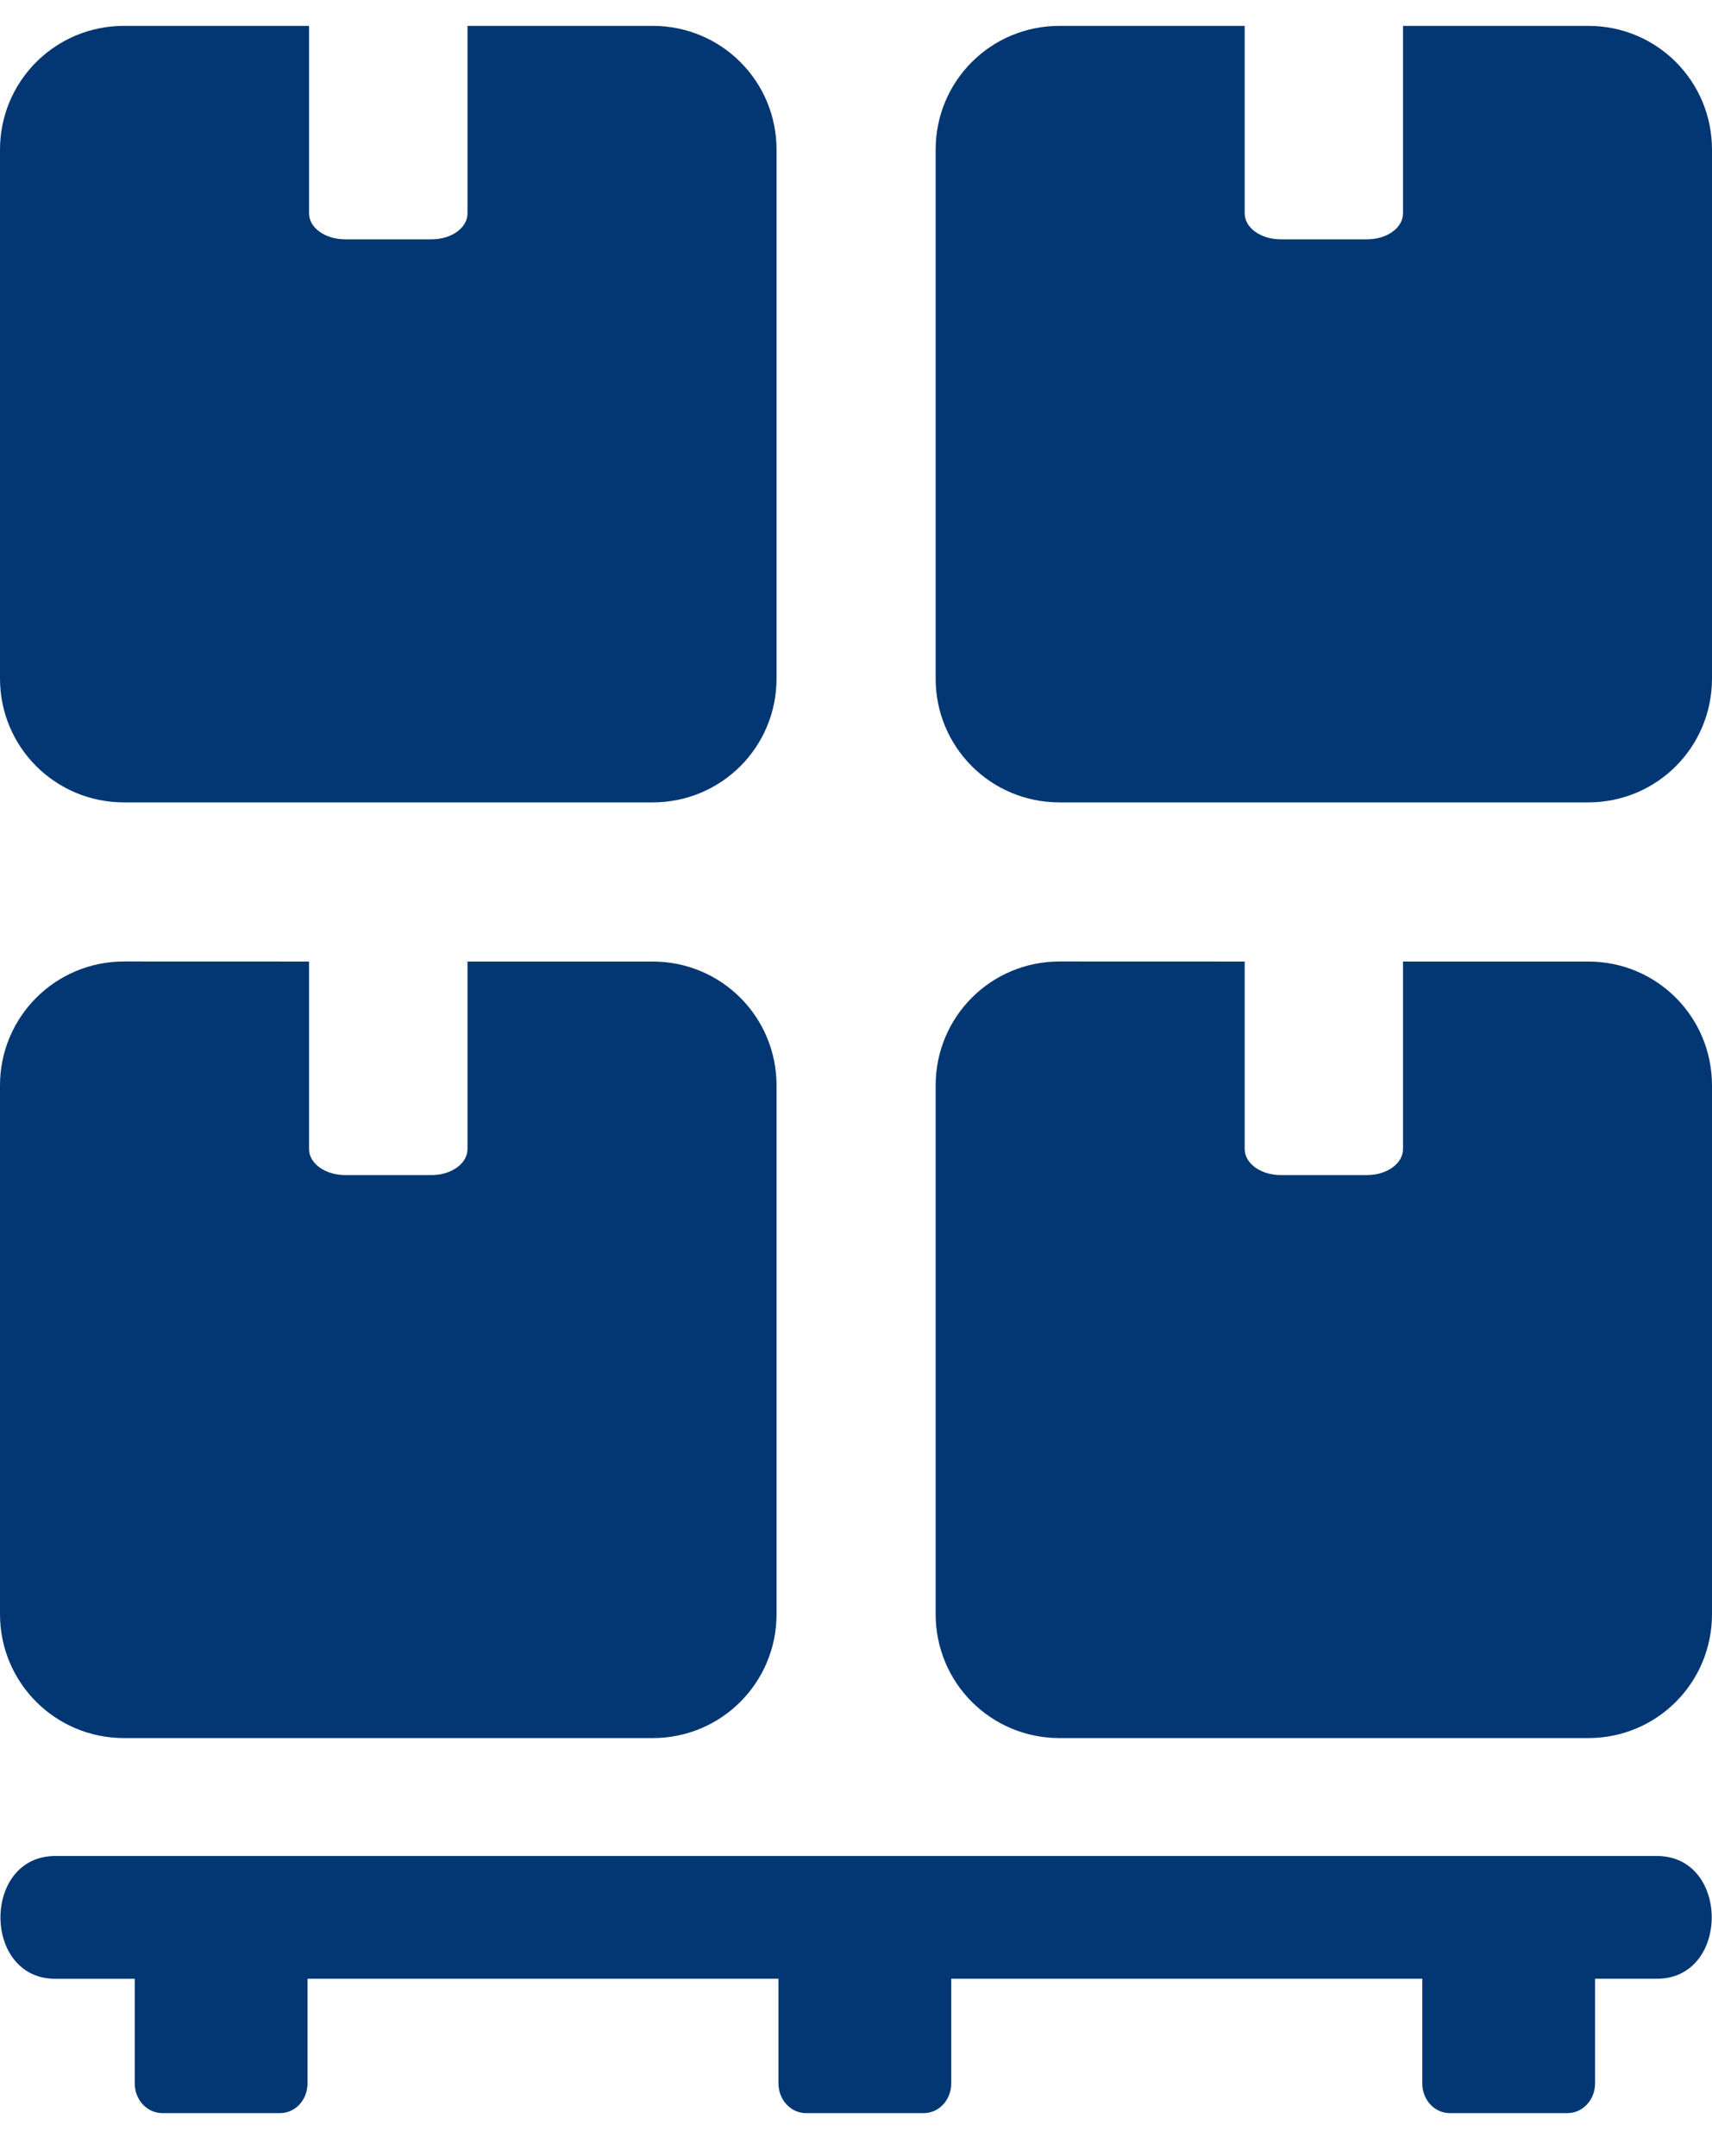
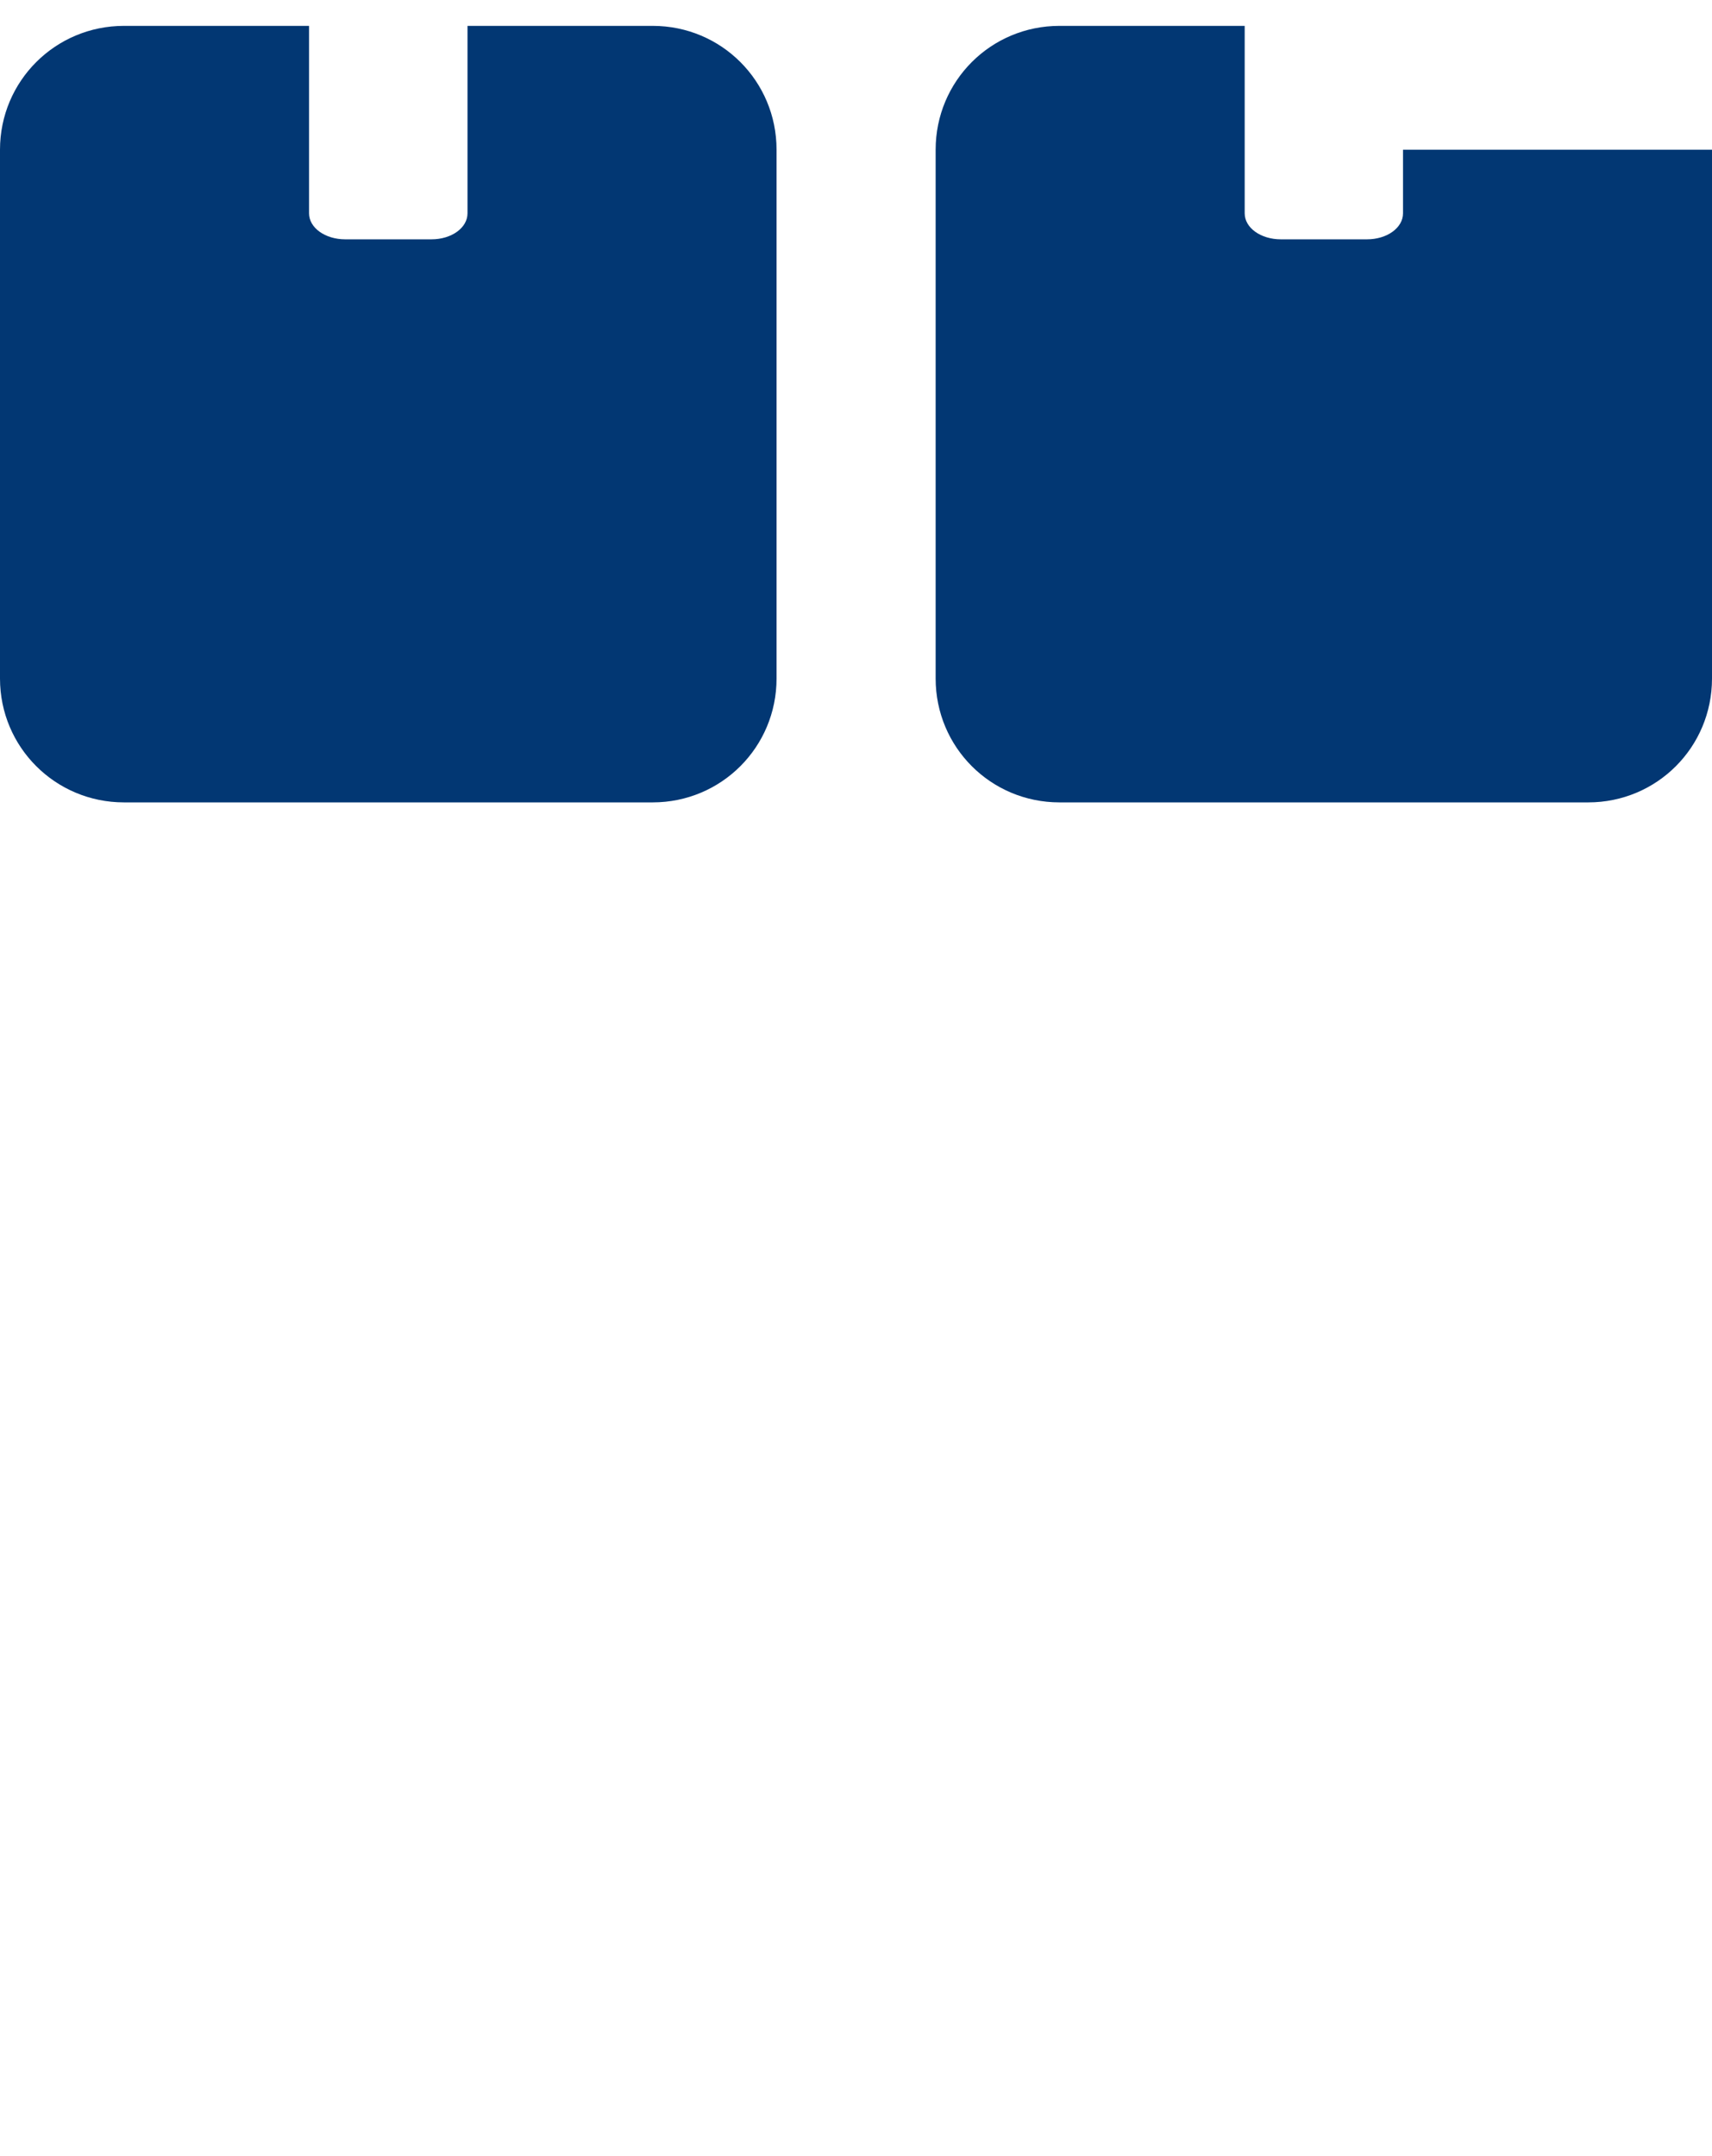
<svg xmlns="http://www.w3.org/2000/svg" width="27" height="34" viewBox="0 0 27 34" fill="none">
-   <path d="M0.89 29.268C-0.287 29.246 -0.287 31.225 0.89 31.204H2.125V32.853C2.125 33.114 2.32 33.322 2.56 33.322L4.416 33.322C4.658 33.322 4.85 33.114 4.85 32.852V31.203H12.277V32.852C12.277 33.114 12.472 33.322 12.711 33.322H14.569C14.809 33.322 15.002 33.114 15.002 32.852V31.203H22.431V32.852C22.431 33.114 22.623 33.322 22.865 33.322H24.721C24.961 33.322 25.156 33.114 25.156 32.852V31.203H26.113C27.29 31.225 27.29 29.246 26.113 29.268L0.89 29.268Z" fill="#023773" />
-   <path d="M1.955 15.162C0.873 15.162 0 16.035 0 17.117V25.454C0 26.536 0.873 27.408 1.955 27.408H10.294C11.376 27.408 12.247 26.536 12.247 25.454L12.247 17.118C12.247 16.035 11.377 15.163 10.294 15.163H7.373V18.12C7.373 18.347 7.121 18.53 6.805 18.53H5.444C5.129 18.53 4.874 18.347 4.874 18.12V15.163L1.955 15.162Z" fill="#023773" />
-   <path d="M16.709 15.162C15.626 15.162 14.756 16.035 14.756 17.117V25.454C14.756 26.536 15.626 27.408 16.709 27.408H25.049C26.131 27.408 27 26.536 27 25.454L27 17.118C27 16.035 26.132 15.163 25.05 15.163H22.127V18.12C22.127 18.347 21.874 18.53 21.559 18.53H20.2C19.884 18.53 19.63 18.347 19.63 18.12V15.163L16.709 15.162Z" fill="#023773" />
  <path d="M1.955 0.408C0.873 0.408 0 1.279 0 2.361V10.7C0 11.782 0.873 12.653 1.955 12.653H10.294C11.376 12.653 12.247 11.782 12.247 10.7L12.247 2.361C12.247 1.279 11.377 0.408 10.294 0.408H7.373V3.364C7.373 3.593 7.121 3.774 6.805 3.774H5.444C5.129 3.774 4.874 3.593 4.874 3.364L4.874 0.408L1.955 0.408Z" fill="#023773" />
-   <path d="M16.709 0.408C15.626 0.408 14.756 1.279 14.756 2.361V10.7C14.756 11.782 15.626 12.653 16.709 12.653H25.049C26.131 12.653 27 11.782 27 10.7L27 2.361C27 1.279 26.132 0.408 25.05 0.408H22.127V3.364C22.127 3.593 21.874 3.774 21.559 3.774H20.2C19.884 3.774 19.63 3.593 19.63 3.364V0.408L16.709 0.408Z" fill="#023773" />
+   <path d="M16.709 0.408C15.626 0.408 14.756 1.279 14.756 2.361V10.7C14.756 11.782 15.626 12.653 16.709 12.653H25.049C26.131 12.653 27 11.782 27 10.7L27 2.361H22.127V3.364C22.127 3.593 21.874 3.774 21.559 3.774H20.2C19.884 3.774 19.63 3.593 19.63 3.364V0.408L16.709 0.408Z" fill="#023773" />
</svg>